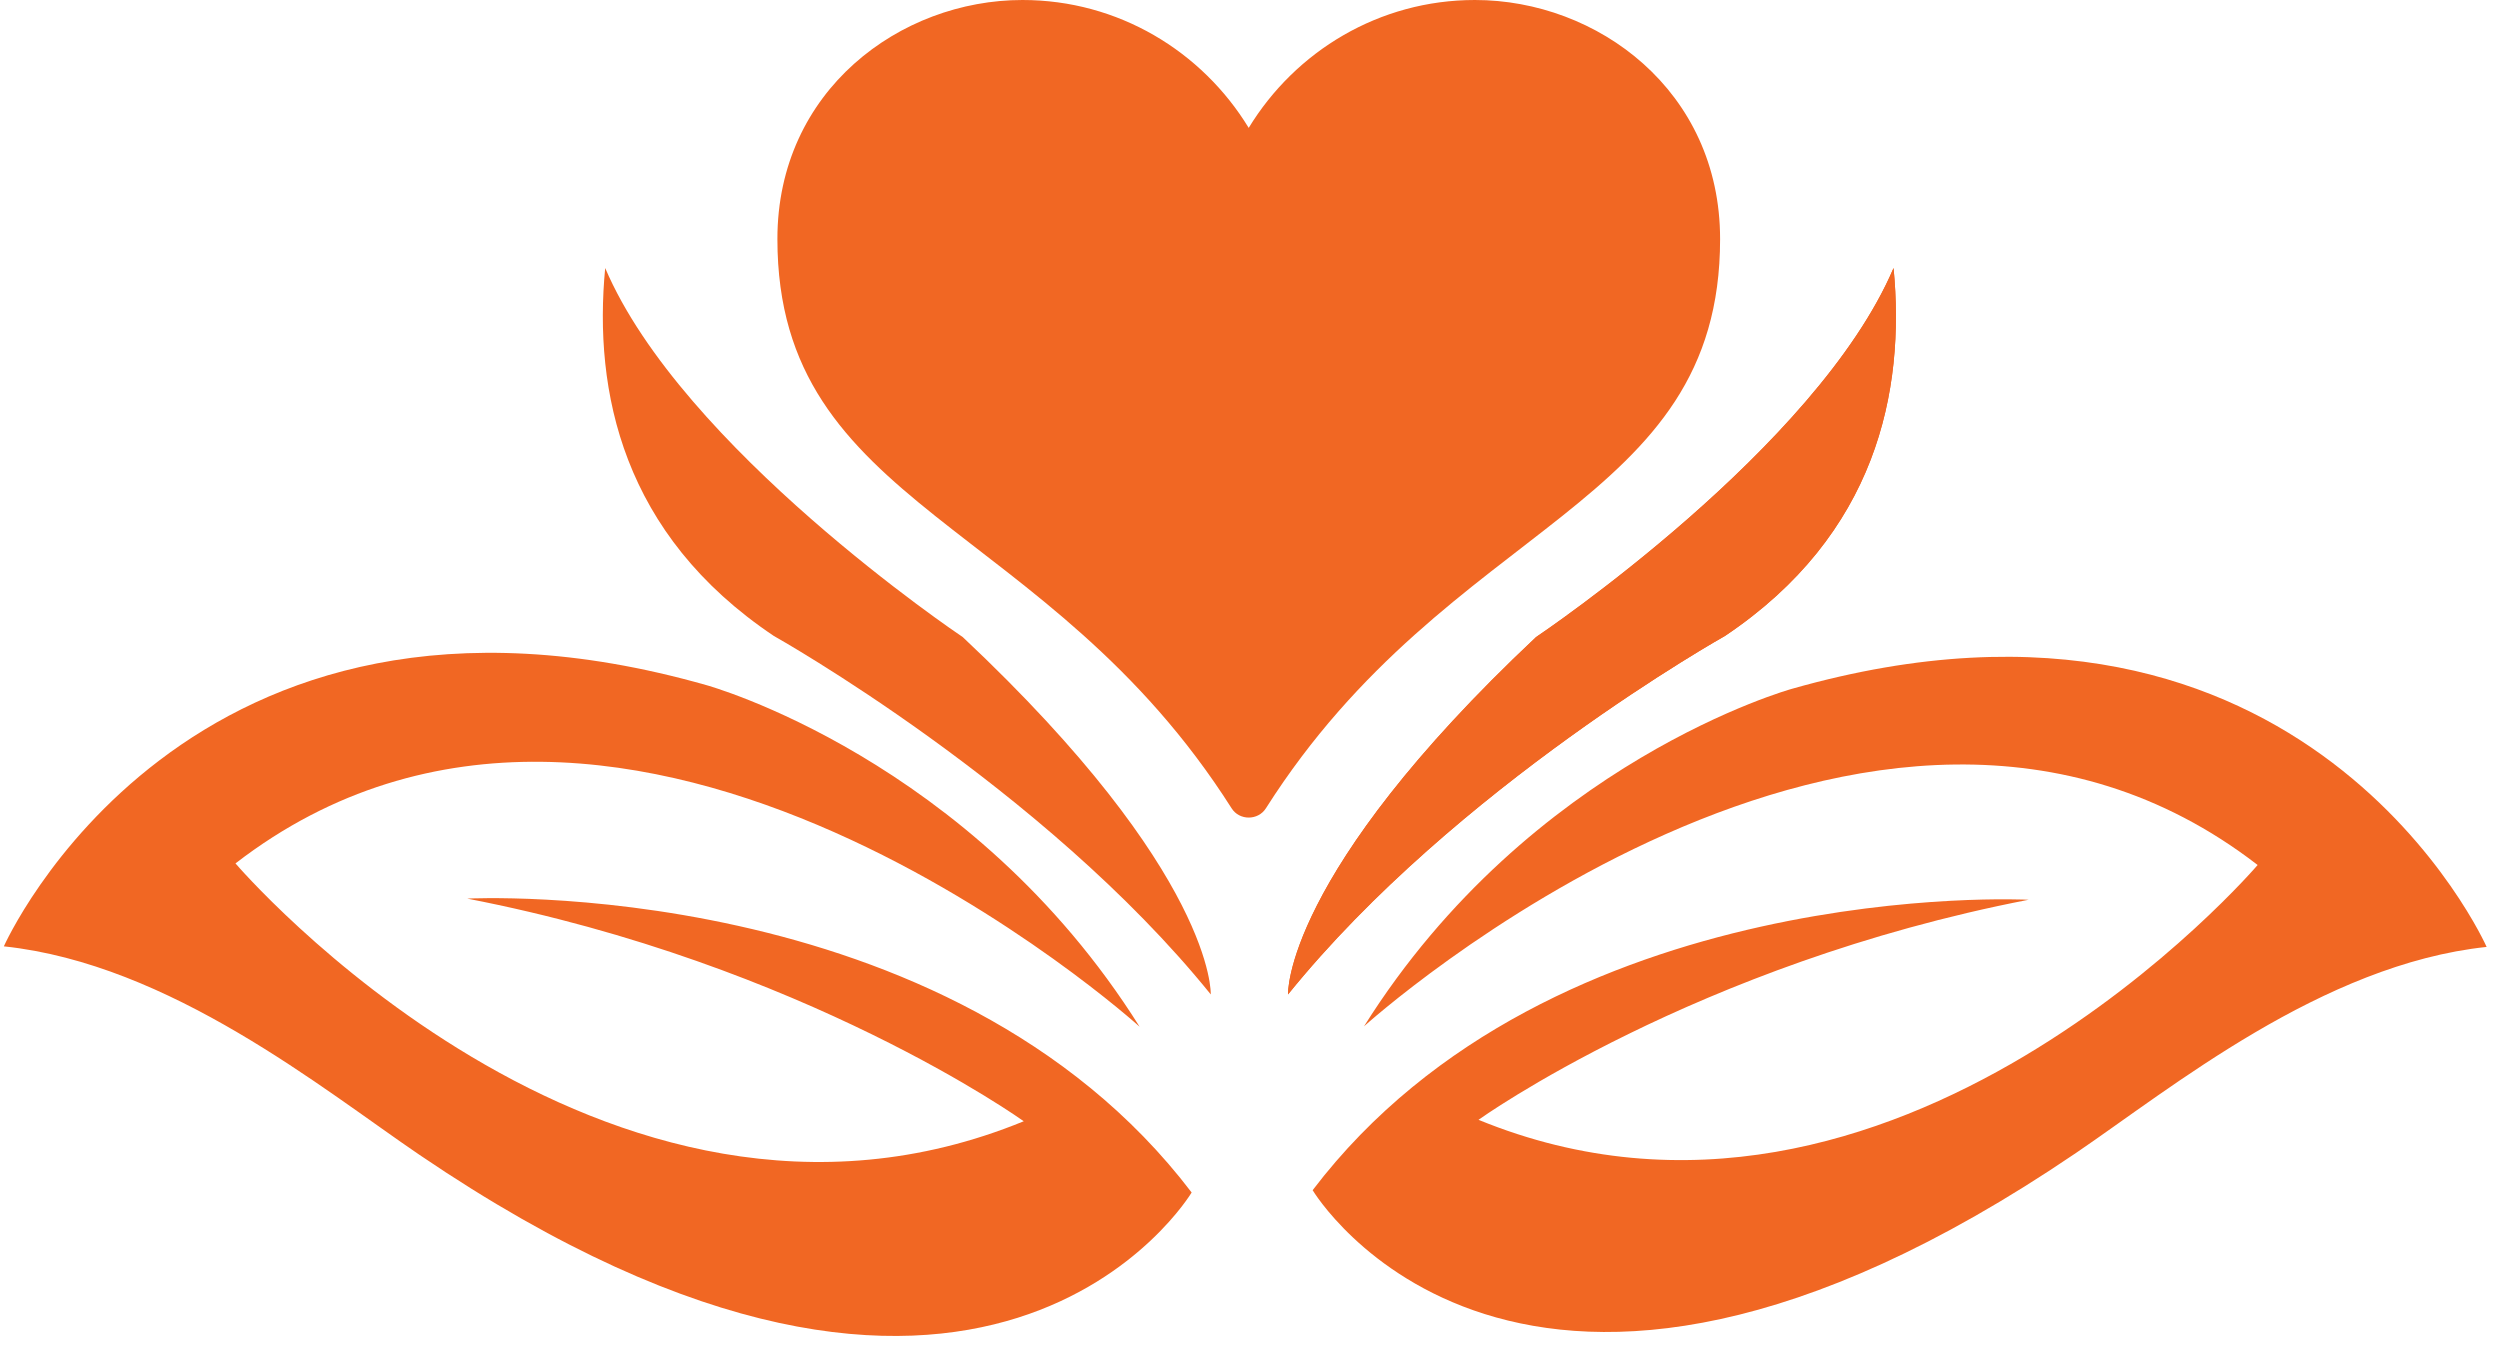
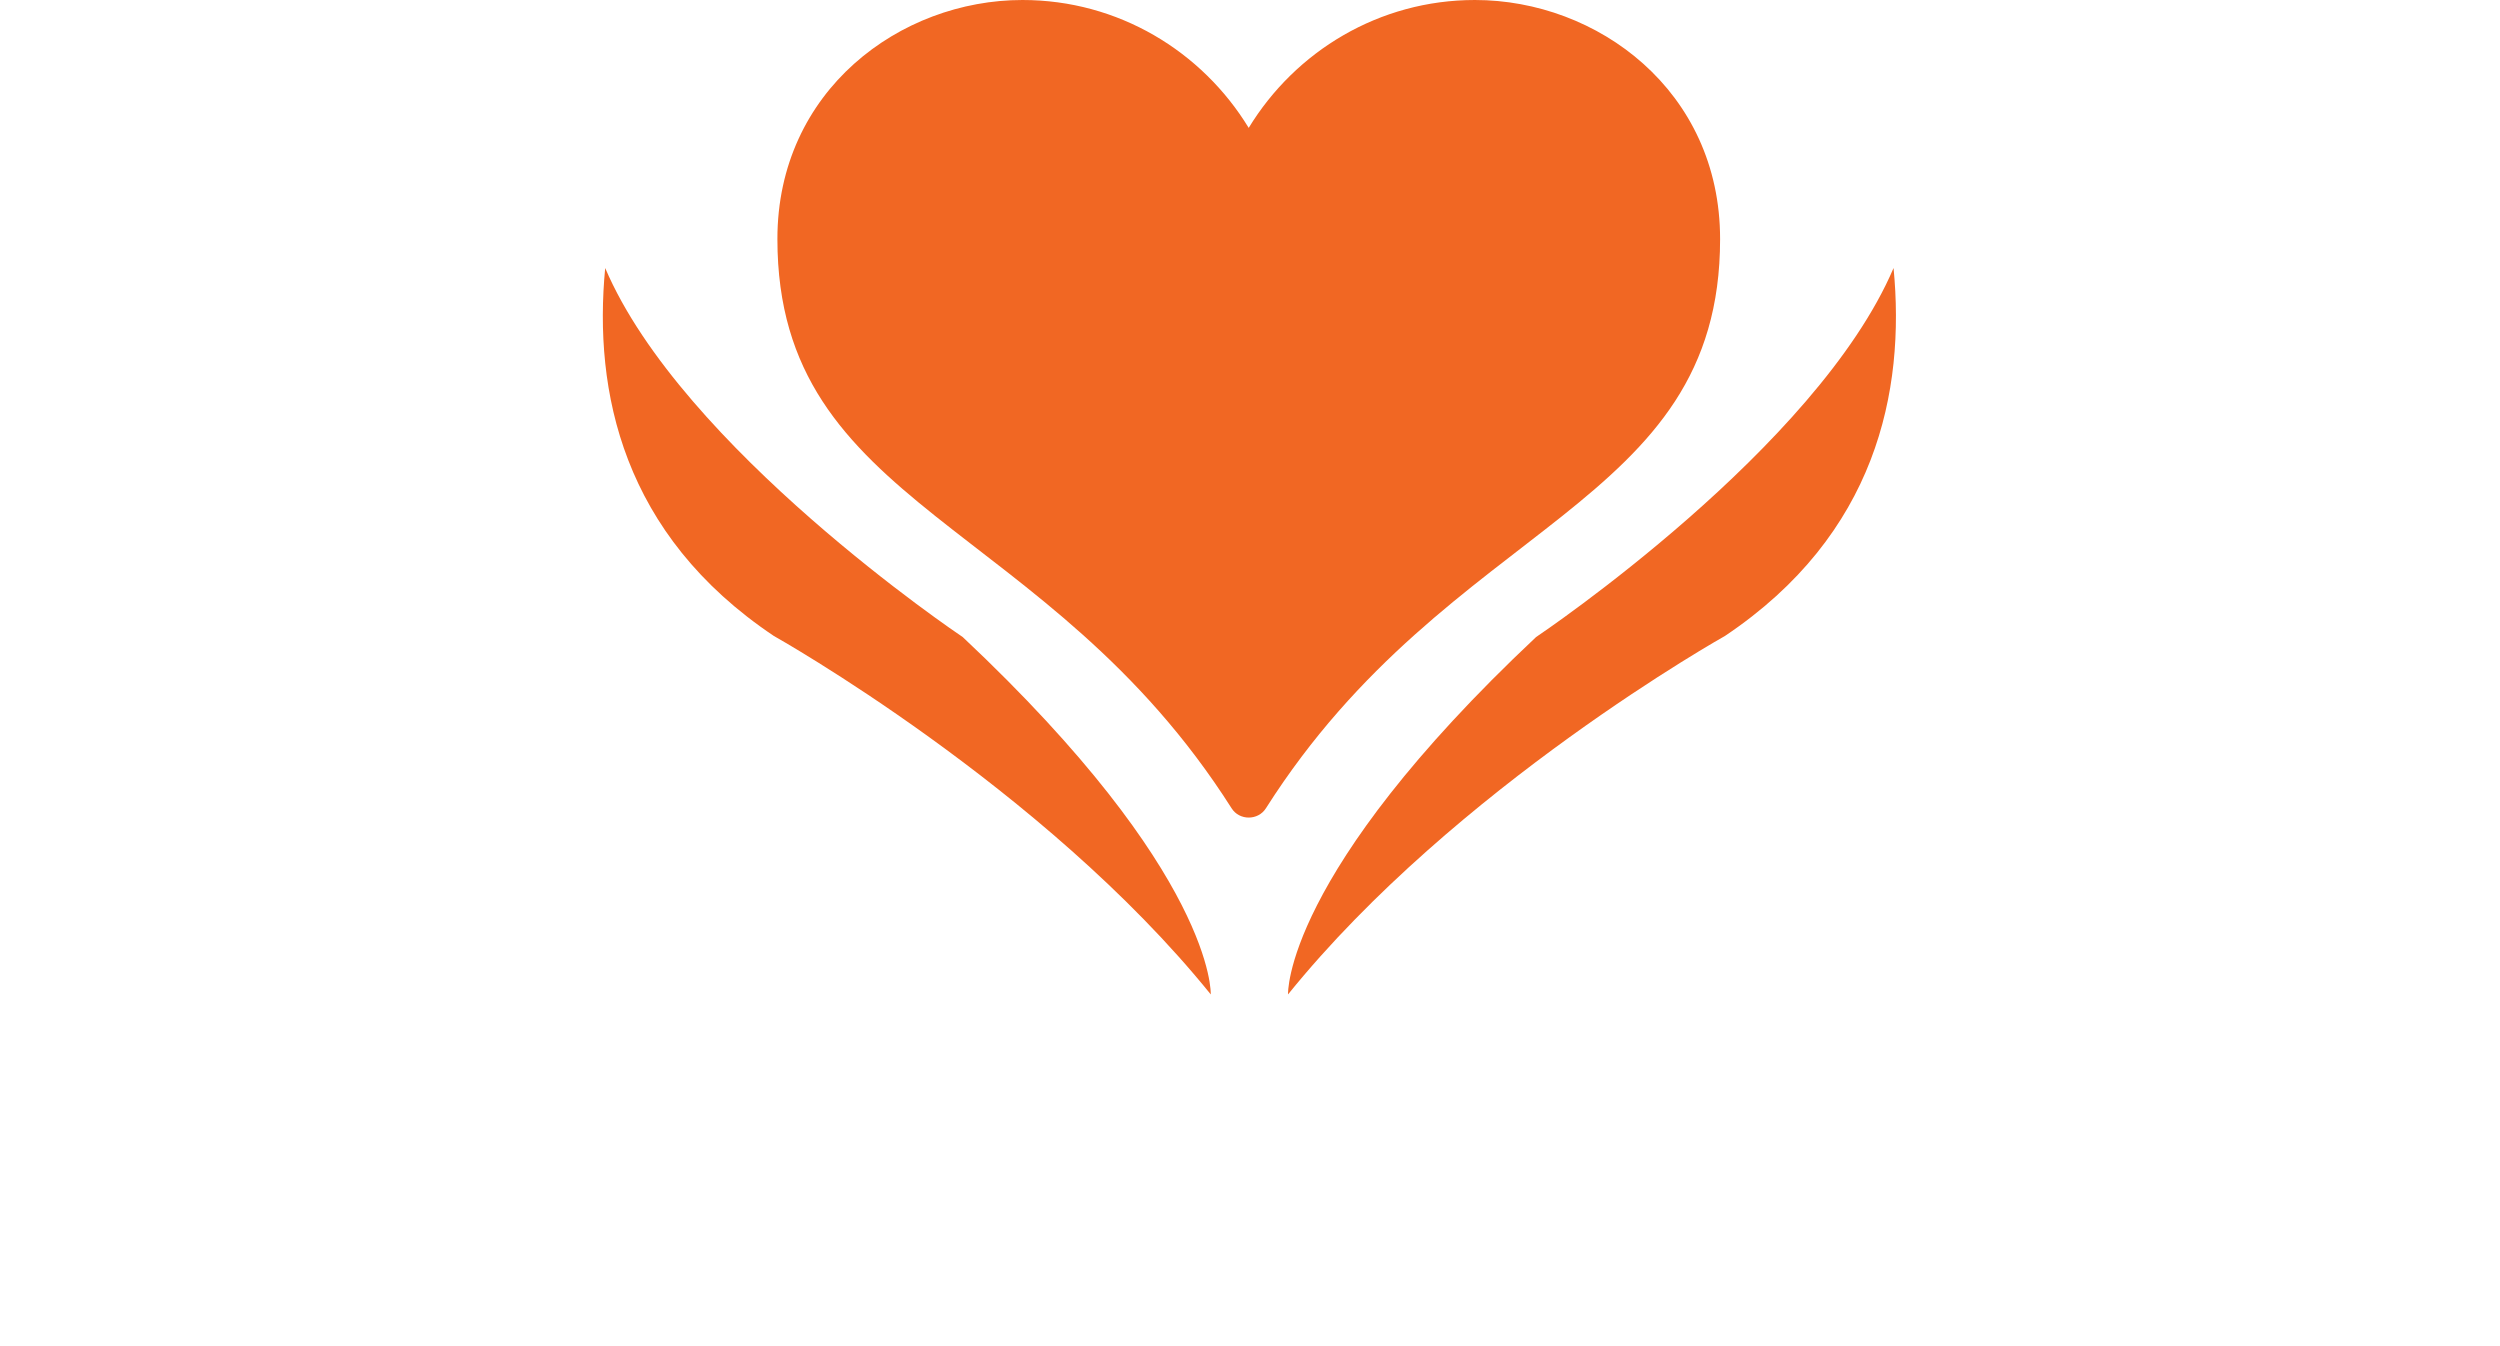
<svg xmlns="http://www.w3.org/2000/svg" width="52" height="28" viewBox="0 0 52 28" fill="none">
-   <path d="M27.303 24.756C27.303 24.756 31.548 31.882 43.18 23.982C45.156 22.64 48.305 20.058 51.722 19.696C51.722 19.696 47.995 11.279 37.277 14.326C37.277 14.326 31.84 15.823 28.371 21.348C28.371 21.348 38.934 11.795 46.959 17.992C46.959 17.992 39.4 26.837 30.753 23.292C30.753 23.292 35.258 20.058 42.195 18.715C42.197 18.715 32.292 18.198 27.303 24.756Z" fill="#F16723" />
-   <path d="M24.786 24.804C24.786 24.804 20.492 32.014 8.724 24.02C6.724 22.662 3.538 20.05 0.08 19.684C0.08 19.684 3.851 11.168 14.694 14.251C14.694 14.251 20.195 15.766 23.704 21.356C23.704 21.356 13.018 11.691 4.898 17.959C4.898 17.959 12.546 26.908 21.294 23.322C21.294 23.322 16.737 20.049 9.718 18.691C9.719 18.691 19.74 18.169 24.786 24.804Z" fill="#F16723" />
-   <path d="M35.879 13.228C35.879 13.228 30.282 16.363 26.791 20.684C26.791 20.684 26.686 18.201 31.949 13.252C31.949 13.252 31.949 13.252 31.95 13.251C32.046 13.187 37.796 9.312 39.386 5.575C39.633 8.141 39.03 11.117 35.879 13.228Z" fill="#F16723" />
  <path d="M35.879 13.228C35.879 13.228 30.282 16.363 26.791 20.684C26.791 20.684 26.686 18.201 31.949 13.252C31.949 13.252 31.949 13.252 31.95 13.251C32.046 13.187 37.796 9.312 39.386 5.575C39.633 8.141 39.03 11.117 35.879 13.228Z" fill="#F16723" />
  <path d="M35.778 4.972C35.778 10.595 30.169 10.767 26.331 16.812C26.168 17.07 25.779 17.07 25.617 16.812C21.779 10.767 16.17 10.595 16.17 4.972C16.169 1.881 18.727 0 21.267 0C23.259 0 25.001 1.065 25.973 2.66C26.945 1.065 28.688 0 30.679 0C33.22 0 35.778 1.881 35.778 4.972Z" fill="#F16723" />
  <path d="M16.096 13.228C16.096 13.228 21.693 16.363 25.184 20.684C25.184 20.684 25.289 18.201 20.026 13.252C20.026 13.252 20.026 13.252 20.025 13.251C19.929 13.187 14.179 9.312 12.588 5.575C12.342 8.141 12.945 11.117 16.096 13.228Z" fill="#F16723" />
</svg>